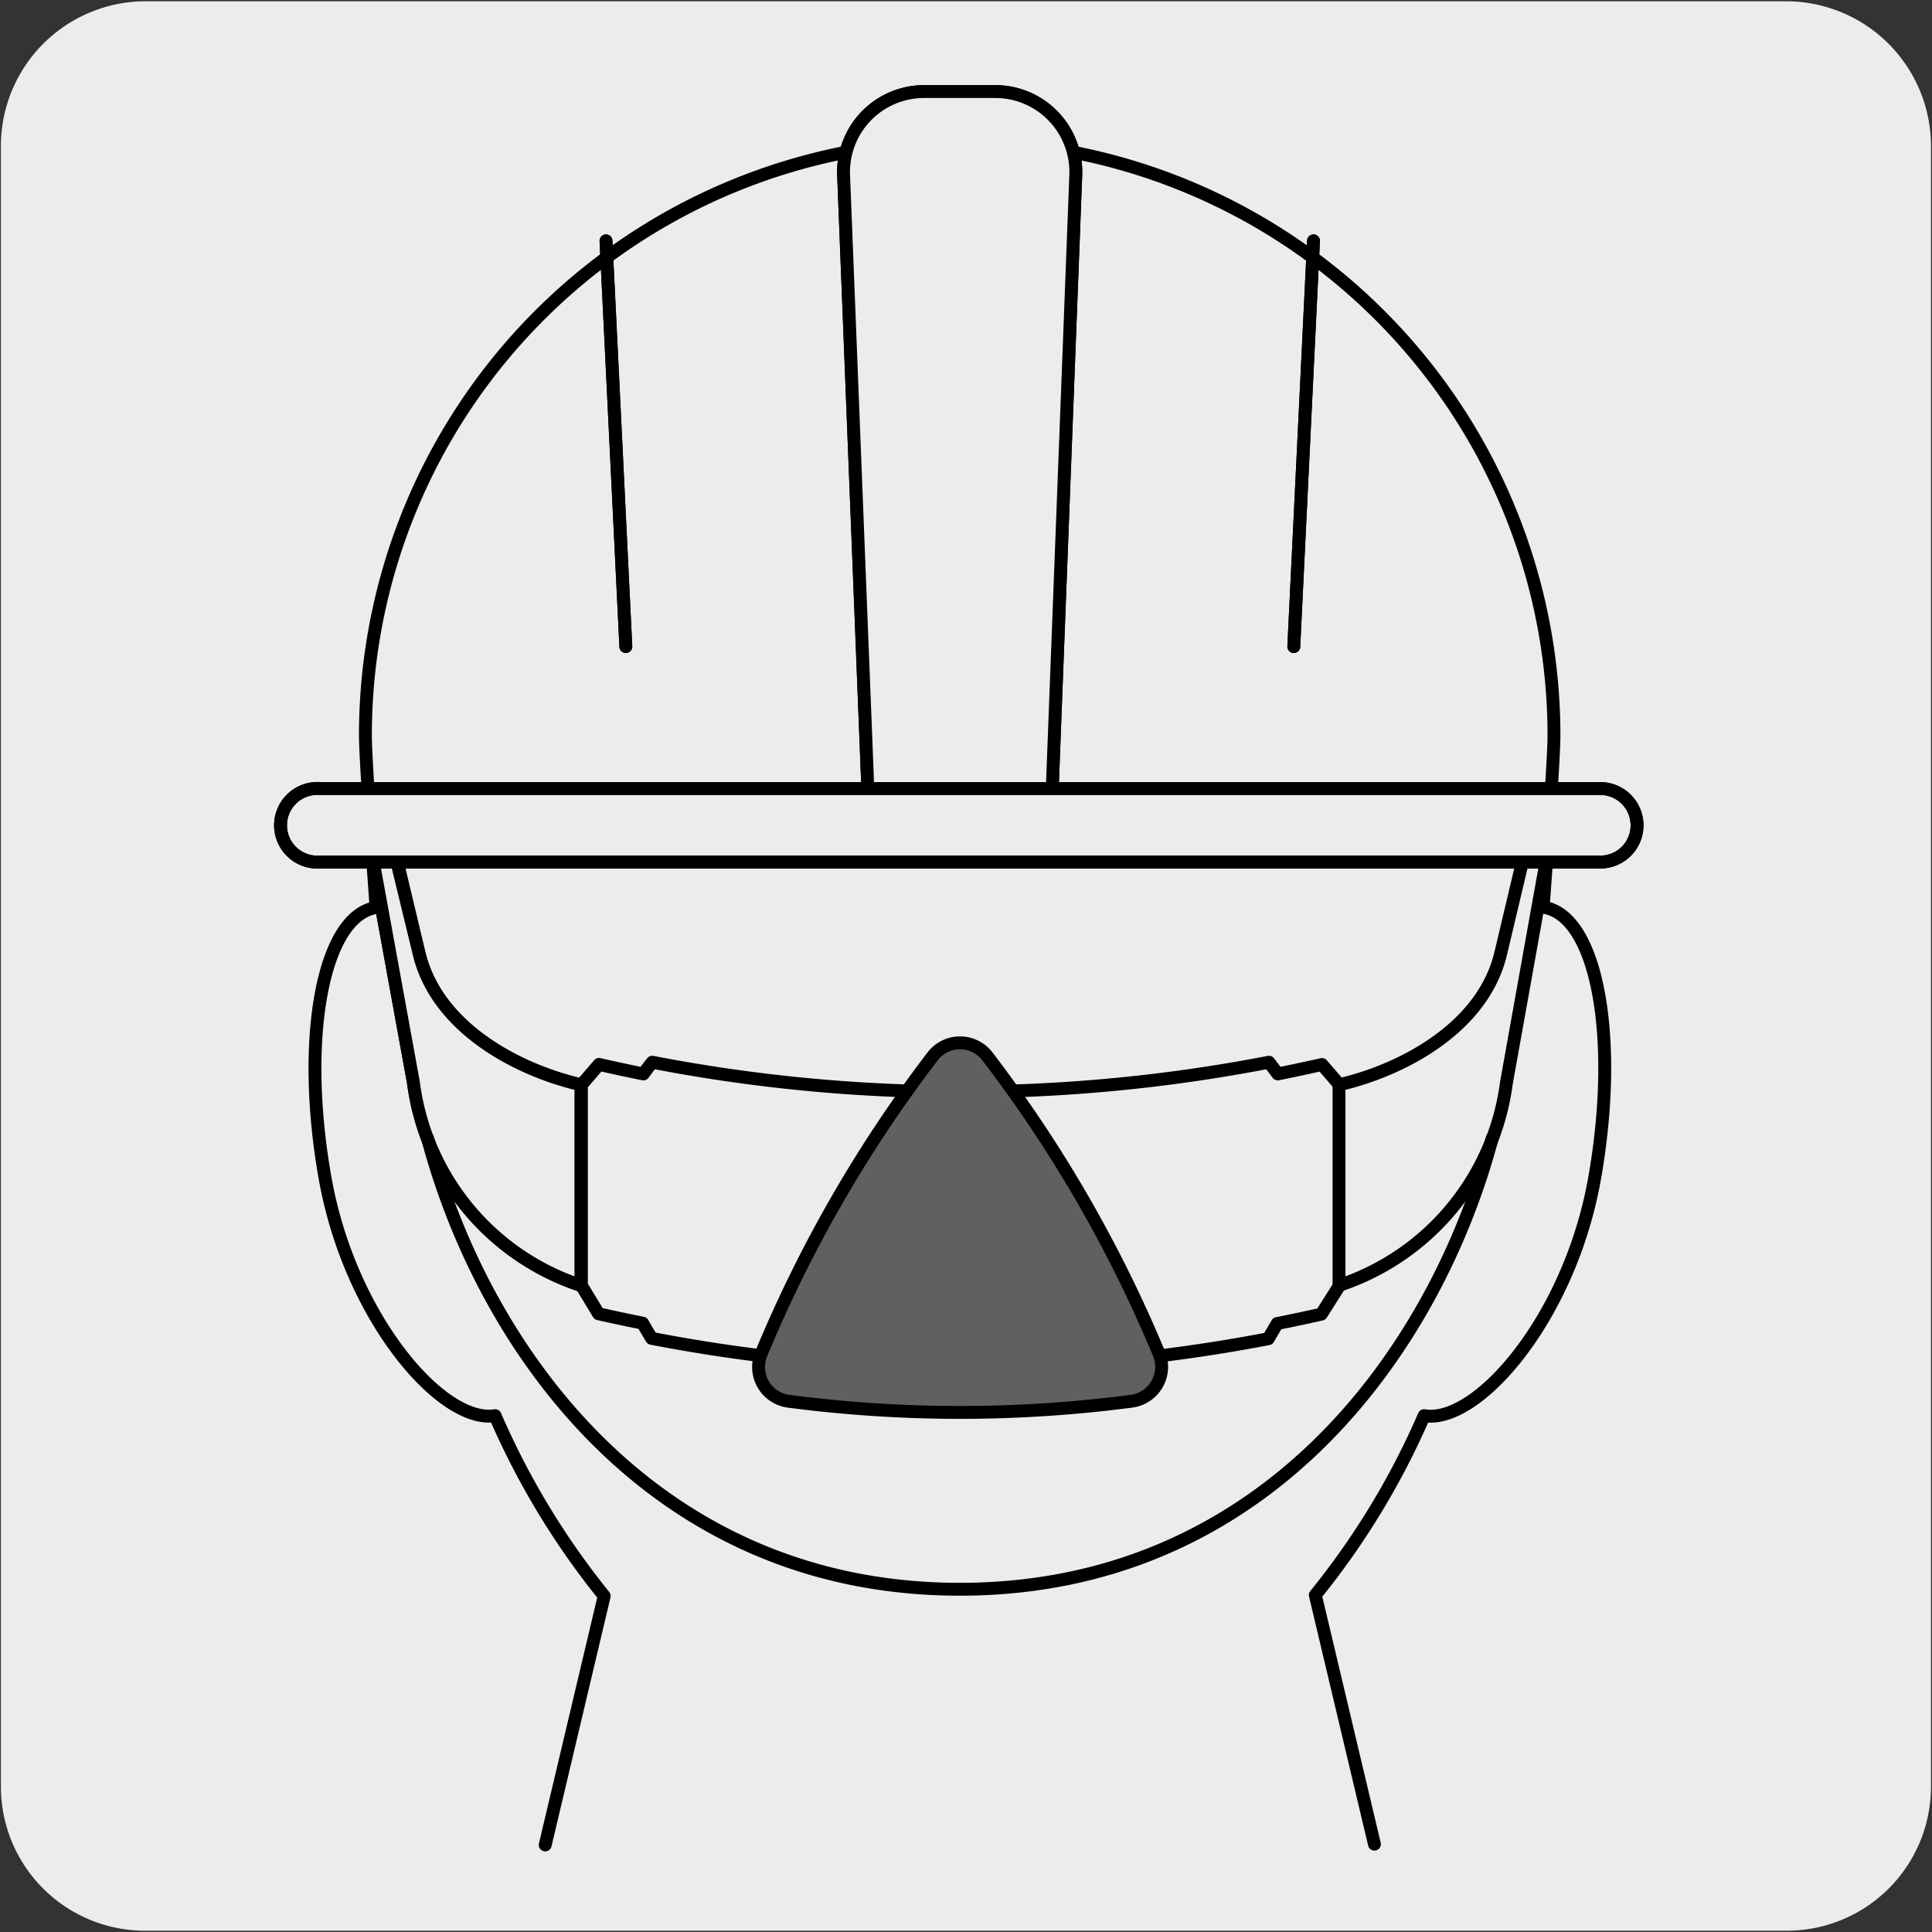
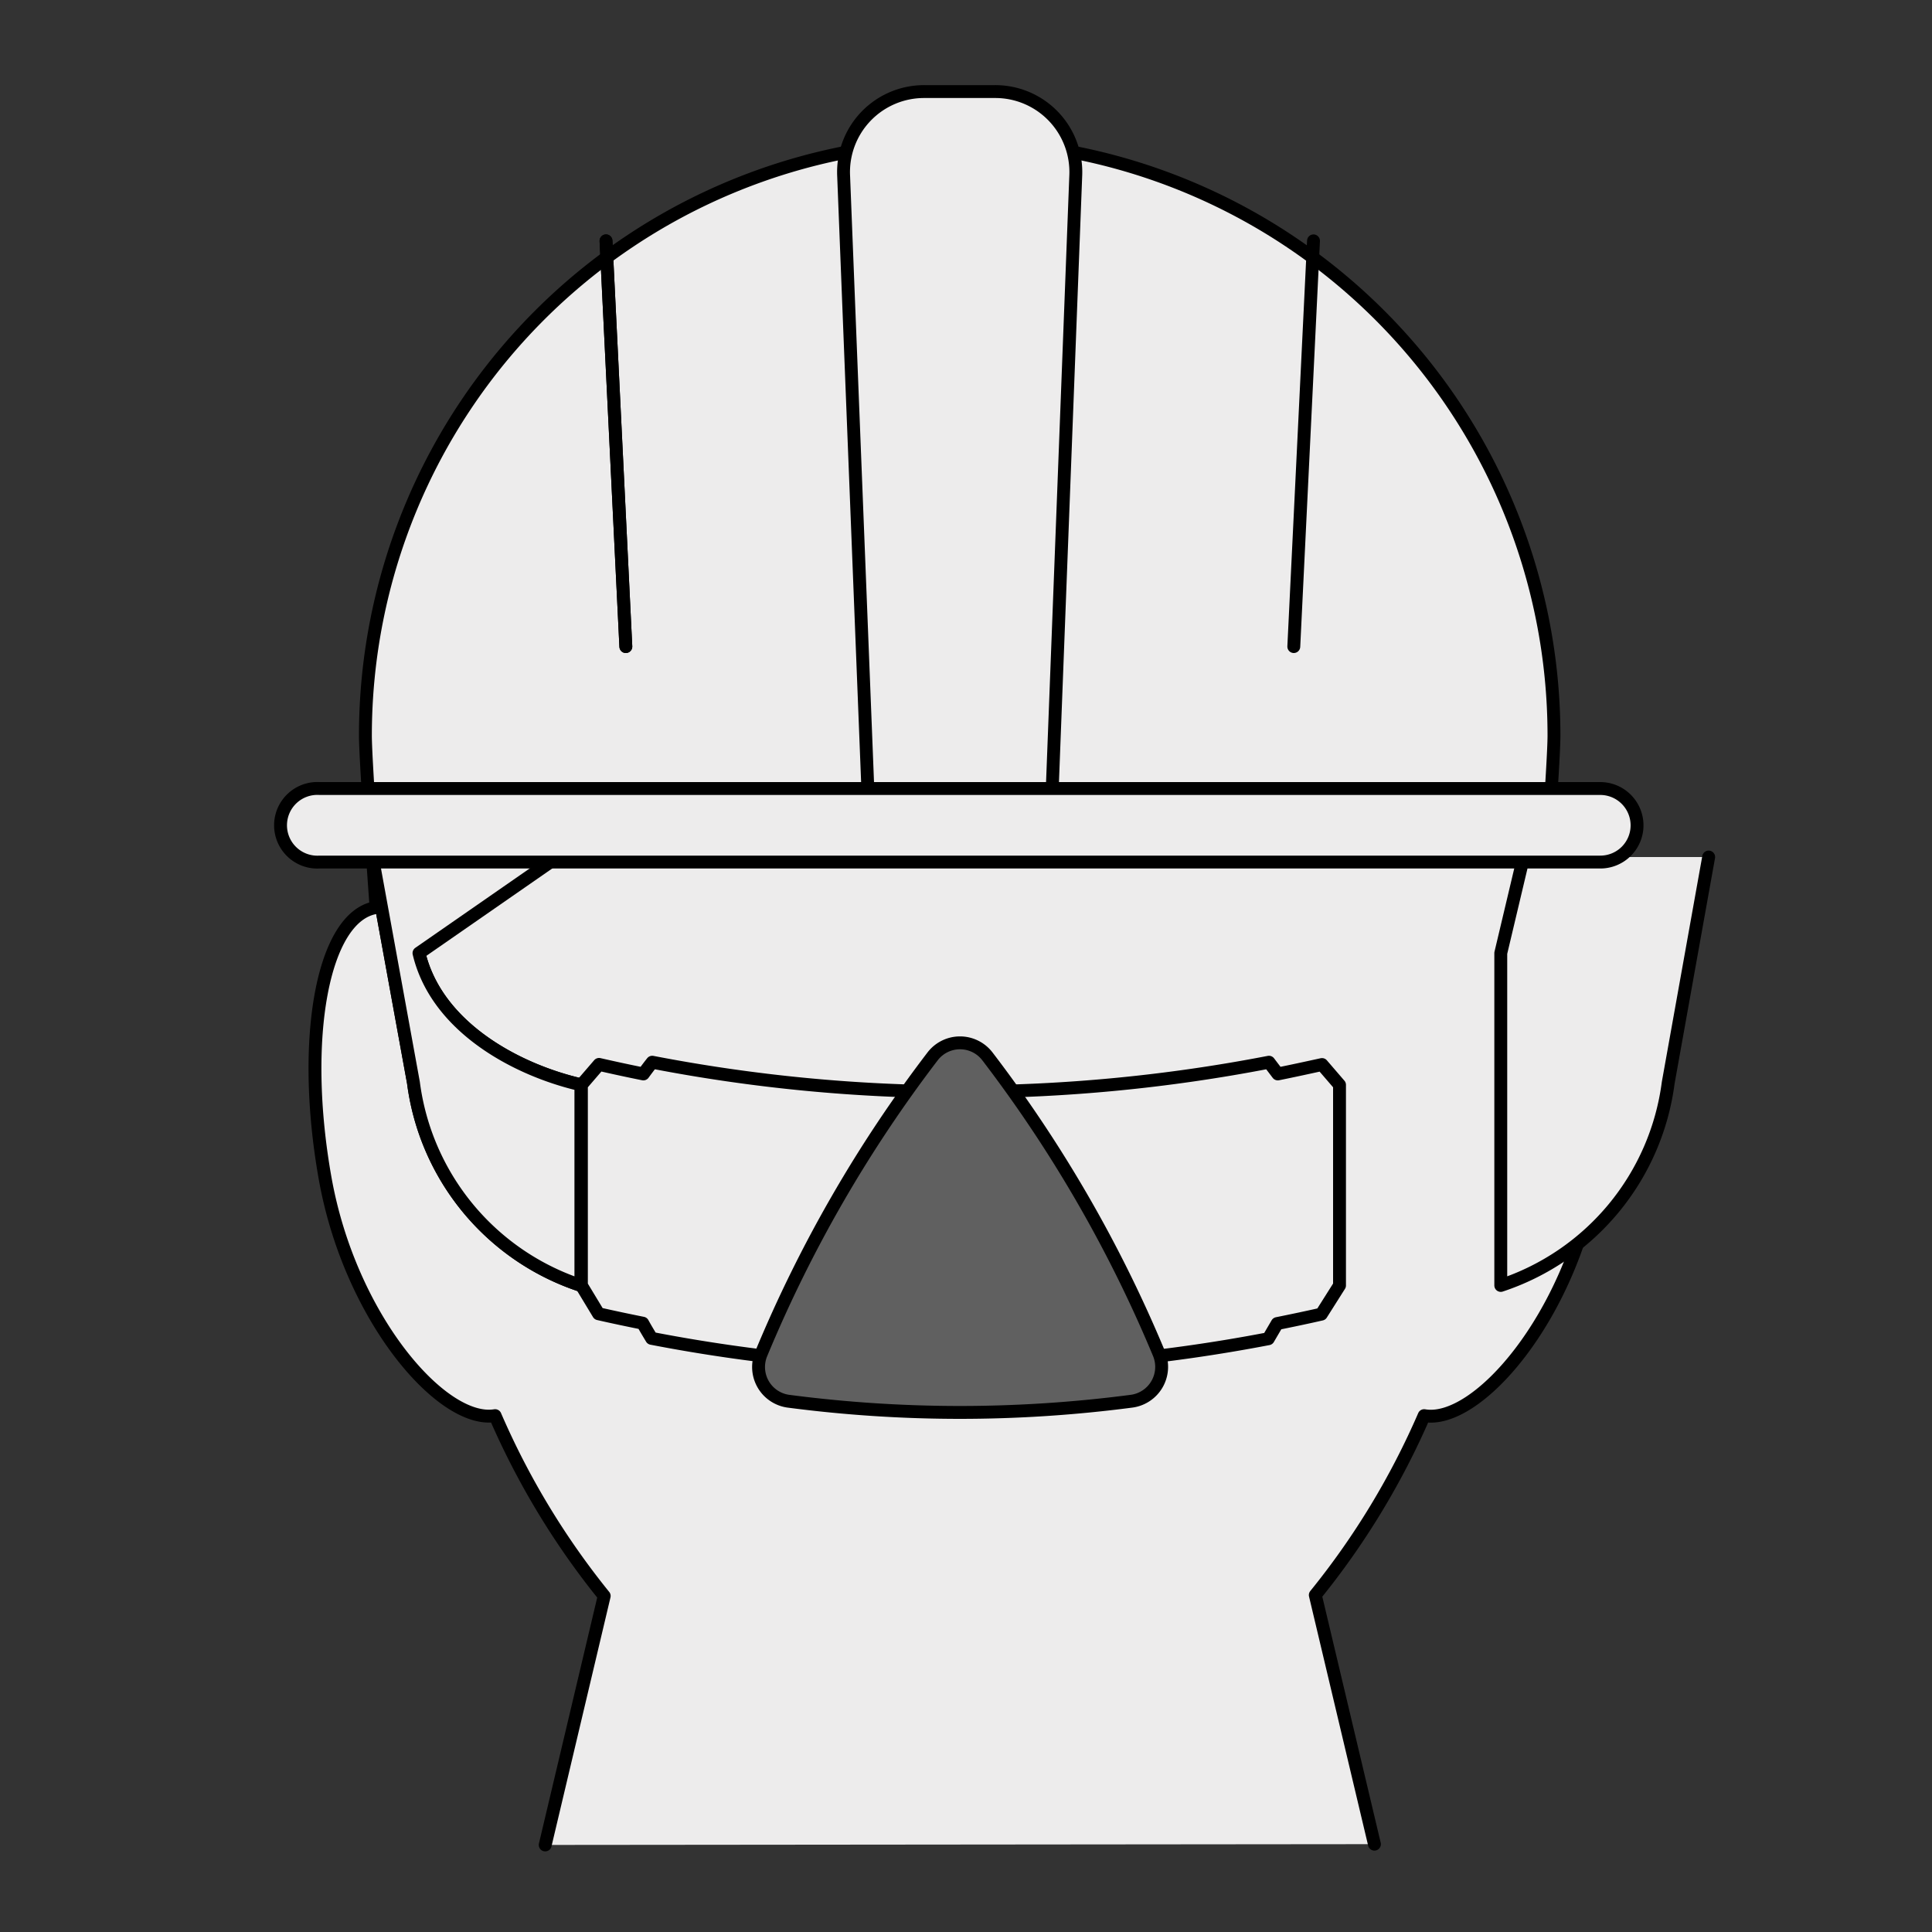
<svg xmlns="http://www.w3.org/2000/svg" viewBox="0 0 150 150">
  <rect x="0" y="0" width="150" height="150" fill="#333333" stroke="none" />
  <defs>
    <style>.cls-1,.cls-2{fill:#edecec;}.cls-2,.cls-3,.cls-4{stroke:#000;stroke-linecap:round;stroke-linejoin:round;}.cls-3{fill:none;}.cls-4{fill:#606060;}</style>
  </defs>
  <title>10564-01</title>
  <g id="Capa_2" data-name="Capa 2">
-     <path class="cls-1" d="M11.32.1H138.64a11.25,11.25,0,0,1,11.28,11.21v127.4a11.19,11.19,0,0,1-11.2,11.19H11.27A11.19,11.19,0,0,1,.07,138.71h0V11.34A11.24,11.24,0,0,1,11.32.1Z" />
-   </g>
+     </g>
  <g id="Capa_3" data-name="Capa 3">
    <path class="cls-2" d="M106.71,143.18l-4.59-19.34a60,60,0,0,0,8.45-13.93c4.1.72,11.32-7.55,13.24-18.46s.18-20.32-3.93-21h-.07s.84-11.26.84-13.34a46.14,46.14,0,1,0-92.28,0c0,2.06.83,13.36.83,13.36l-.05,0c-4.09.72-5.84,10.14-3.91,21s9.1,19.12,13.2,18.44a60.27,60.27,0,0,0,8.47,14l-4.58,19.33" />
    <path class="cls-3" d="M98.47,103.94l.69-1.18c1.14-.23,2.29-.47,3.43-.73L104,99.8q0-7.78,0-15.57l-1.36-1.58c-1.14.25-2.29.5-3.43.73l-.69-.91a126,126,0,0,1-47.88,0c-.24.3-.47.61-.69.91-1.15-.23-2.3-.48-3.44-.74l-1.37,1.59q0,7.78,0,15.57L46.47,102c1.14.26,2.28.5,3.43.73.22.4.45.78.69,1.18A126.42,126.42,0,0,0,98.47,103.94Z" />
    <path class="cls-2" d="M30.76,66.54,32.53,74c1.37,5.78,7.64,9.09,12.57,10.22V99.8a19.17,19.17,0,0,1-13-15.74L28.91,66.54" />
-     <path class="cls-2" d="M118.29,66.54,116.52,74c-1.36,5.78-7.64,9.09-12.56,10.22V99.8a19.18,19.18,0,0,0,13-15.74l3.14-17.52m-89.38,0L32.53,74c1.37,5.78,7.64,9.09,12.57,10.22V99.8a19.17,19.17,0,0,1-13-15.74L28.91,66.54" />
+     <path class="cls-2" d="M118.29,66.54,116.52,74V99.8a19.18,19.18,0,0,0,13-15.74l3.14-17.52m-89.38,0L32.53,74c1.37,5.78,7.64,9.09,12.57,10.22V99.8a19.17,19.17,0,0,1-13-15.74L28.91,66.54" />
    <path class="cls-2" d="M81.52,65.85l2-52.18a6.25,6.25,0,0,0-6.29-6.56H71.79a6.25,6.25,0,0,0-6.29,6.56l2.06,52.18Z" />
-     <path class="cls-2" d="M81.52,65.85l2-52.18a6.25,6.25,0,0,0-6.29-6.56H71.79a6.25,6.25,0,0,0-6.29,6.56l2.06,52.18Z" />
-     <line class="cls-2" x1="100.45" y1="50.2" x2="101.98" y2="18.7" />
    <line class="cls-2" x1="100.45" y1="50.2" x2="101.98" y2="18.7" />
    <line class="cls-2" x1="48.59" y1="50.2" x2="47.05" y2="18.7" />
    <line class="cls-2" x1="48.59" y1="50.2" x2="47.05" y2="18.7" />
    <path class="cls-2" d="M127.1,64.07a2.85,2.85,0,0,1-2.86,2.86H24.81a2.86,2.86,0,1,1,0-5.71h99.43a2.86,2.86,0,0,1,2.86,2.85" />
-     <path class="cls-3" d="M115.85,88.39c-4.48,16.77-17.83,35-41.33,35s-36.85-18.24-41.32-35m93.9-24.32a2.85,2.85,0,0,1-2.86,2.86H24.81a2.86,2.86,0,1,1,0-5.71h99.43A2.86,2.86,0,0,1,127.1,64.07Z" />
    <path class="cls-4" d="M59.09,105.13a2.68,2.68,0,0,0,2.12,3.66,102.61,102.61,0,0,0,13.31.87,102.8,102.8,0,0,0,13.33-.87A2.69,2.69,0,0,0,90,105.13,103.35,103.35,0,0,0,76.65,82a2.68,2.68,0,0,0-4.23,0A103,103,0,0,0,59.09,105.13Z" />
  </g>
</svg>